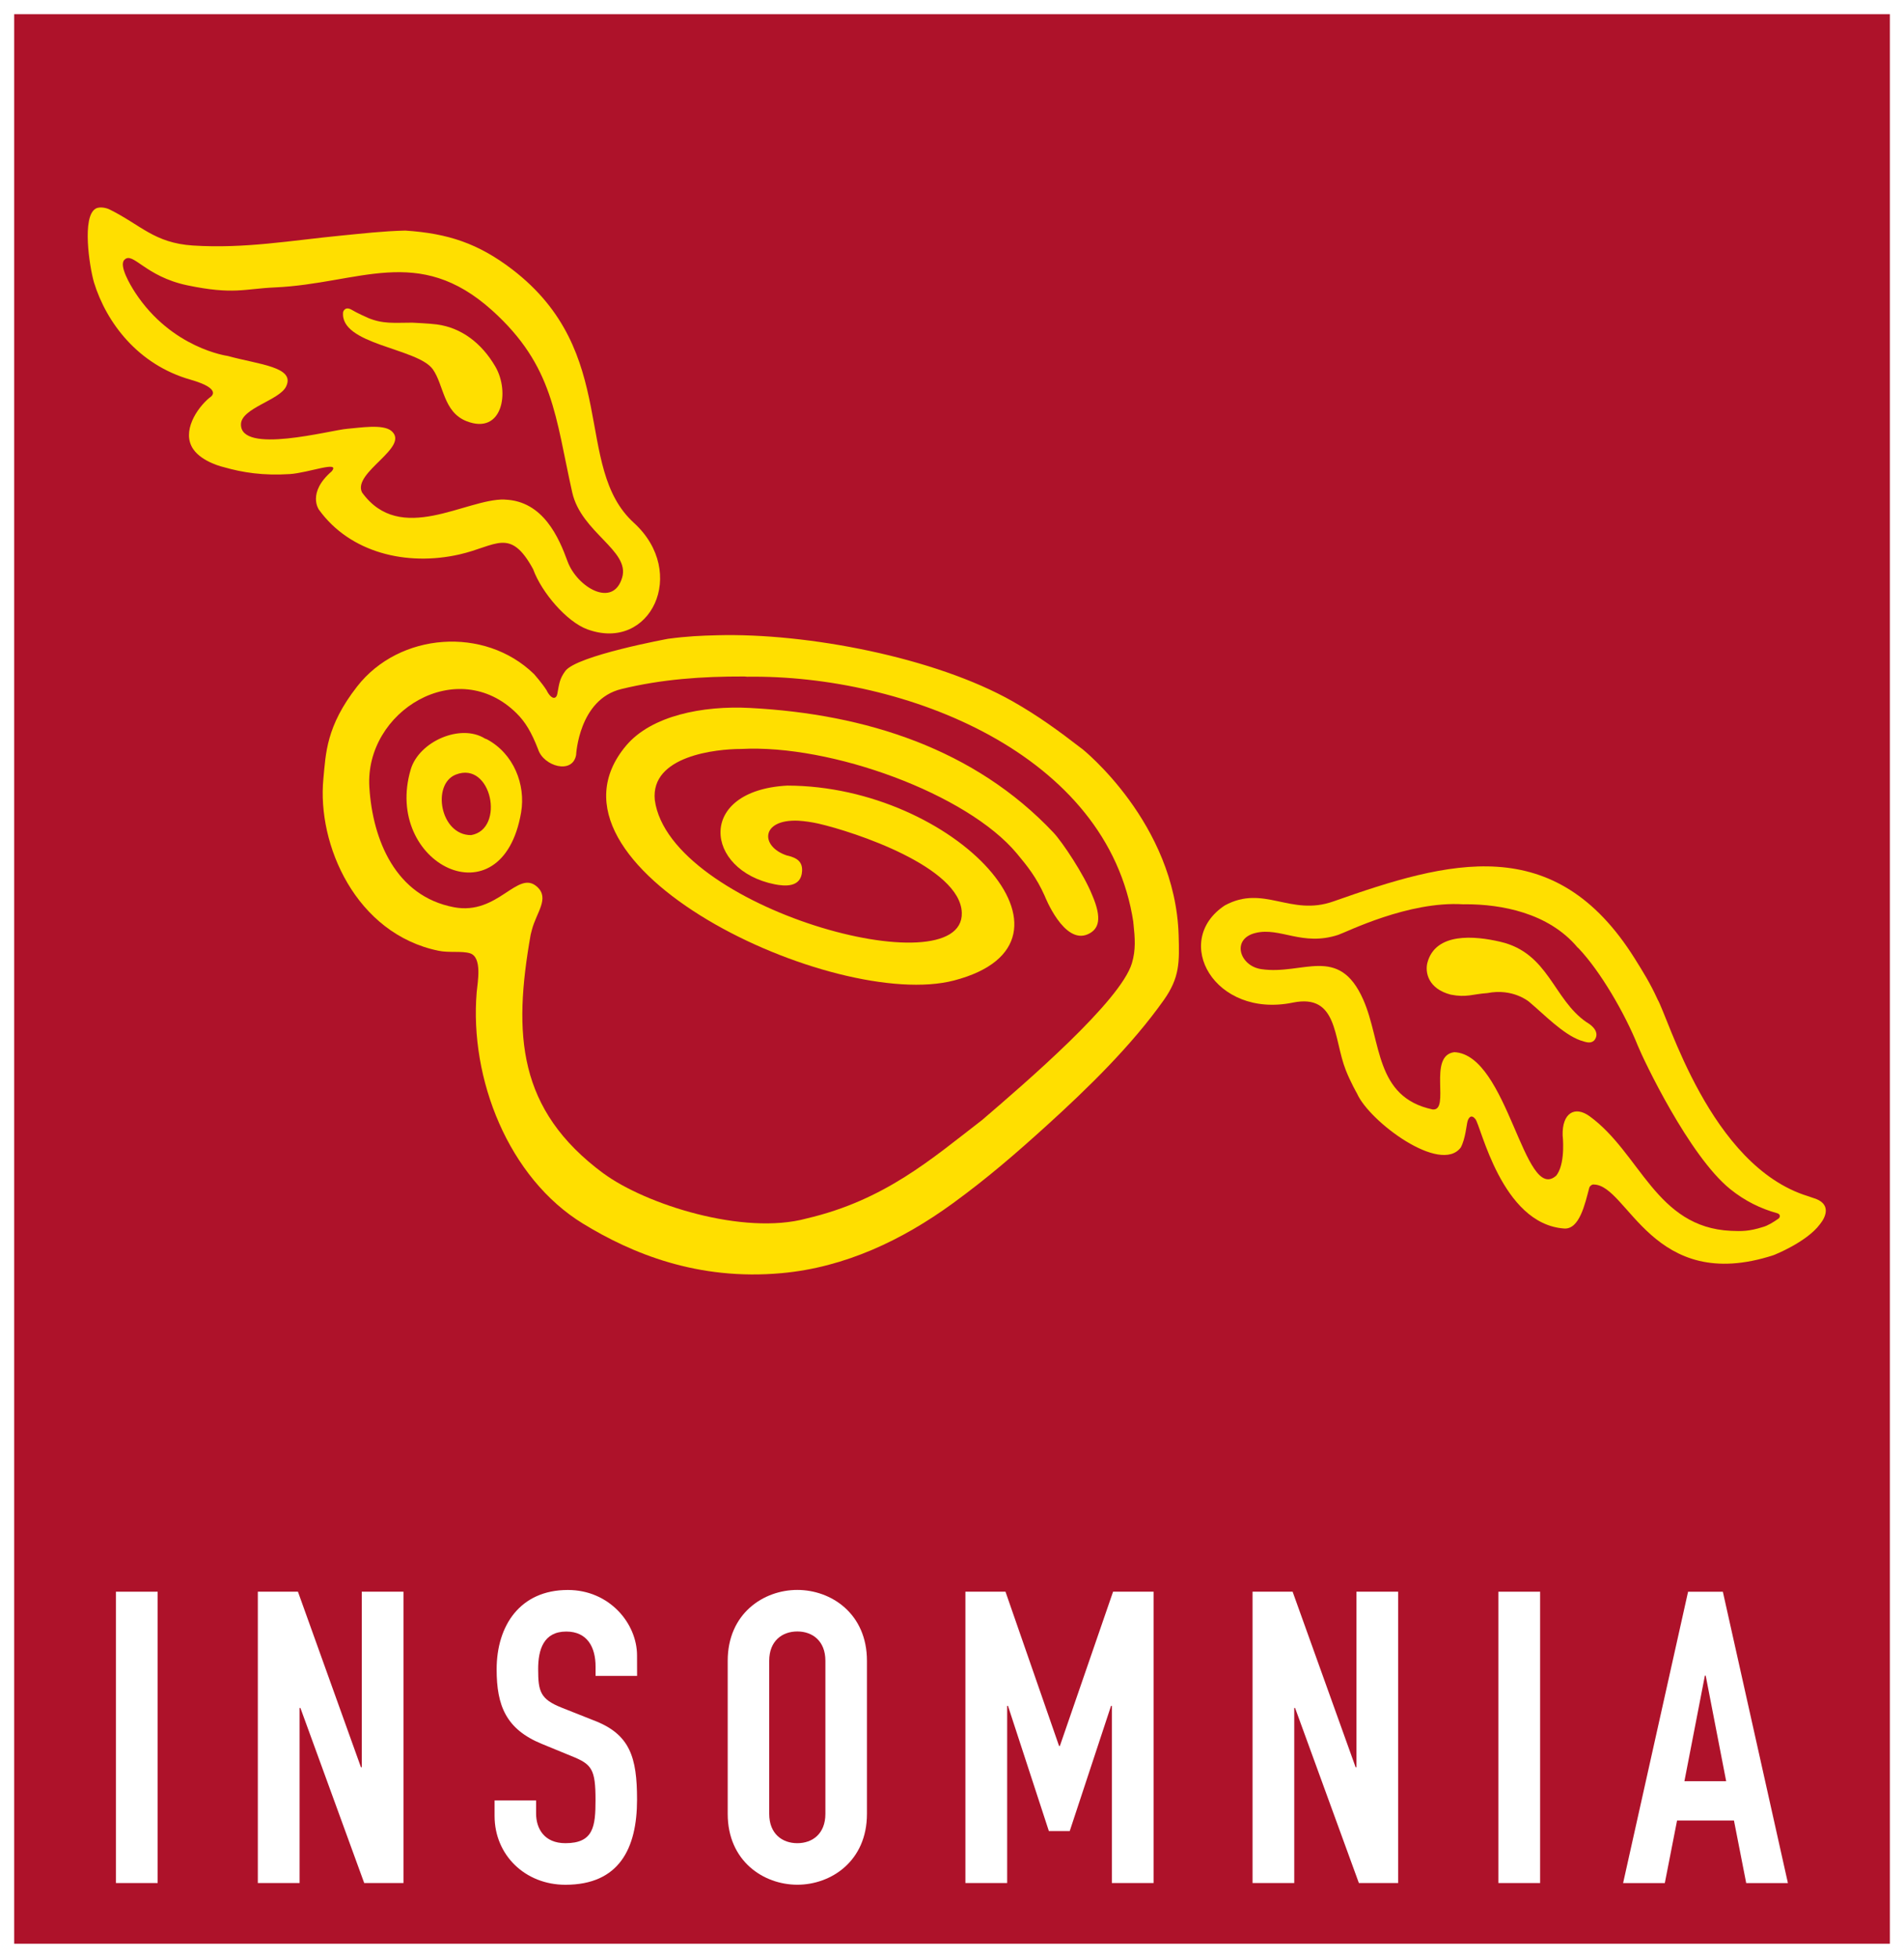
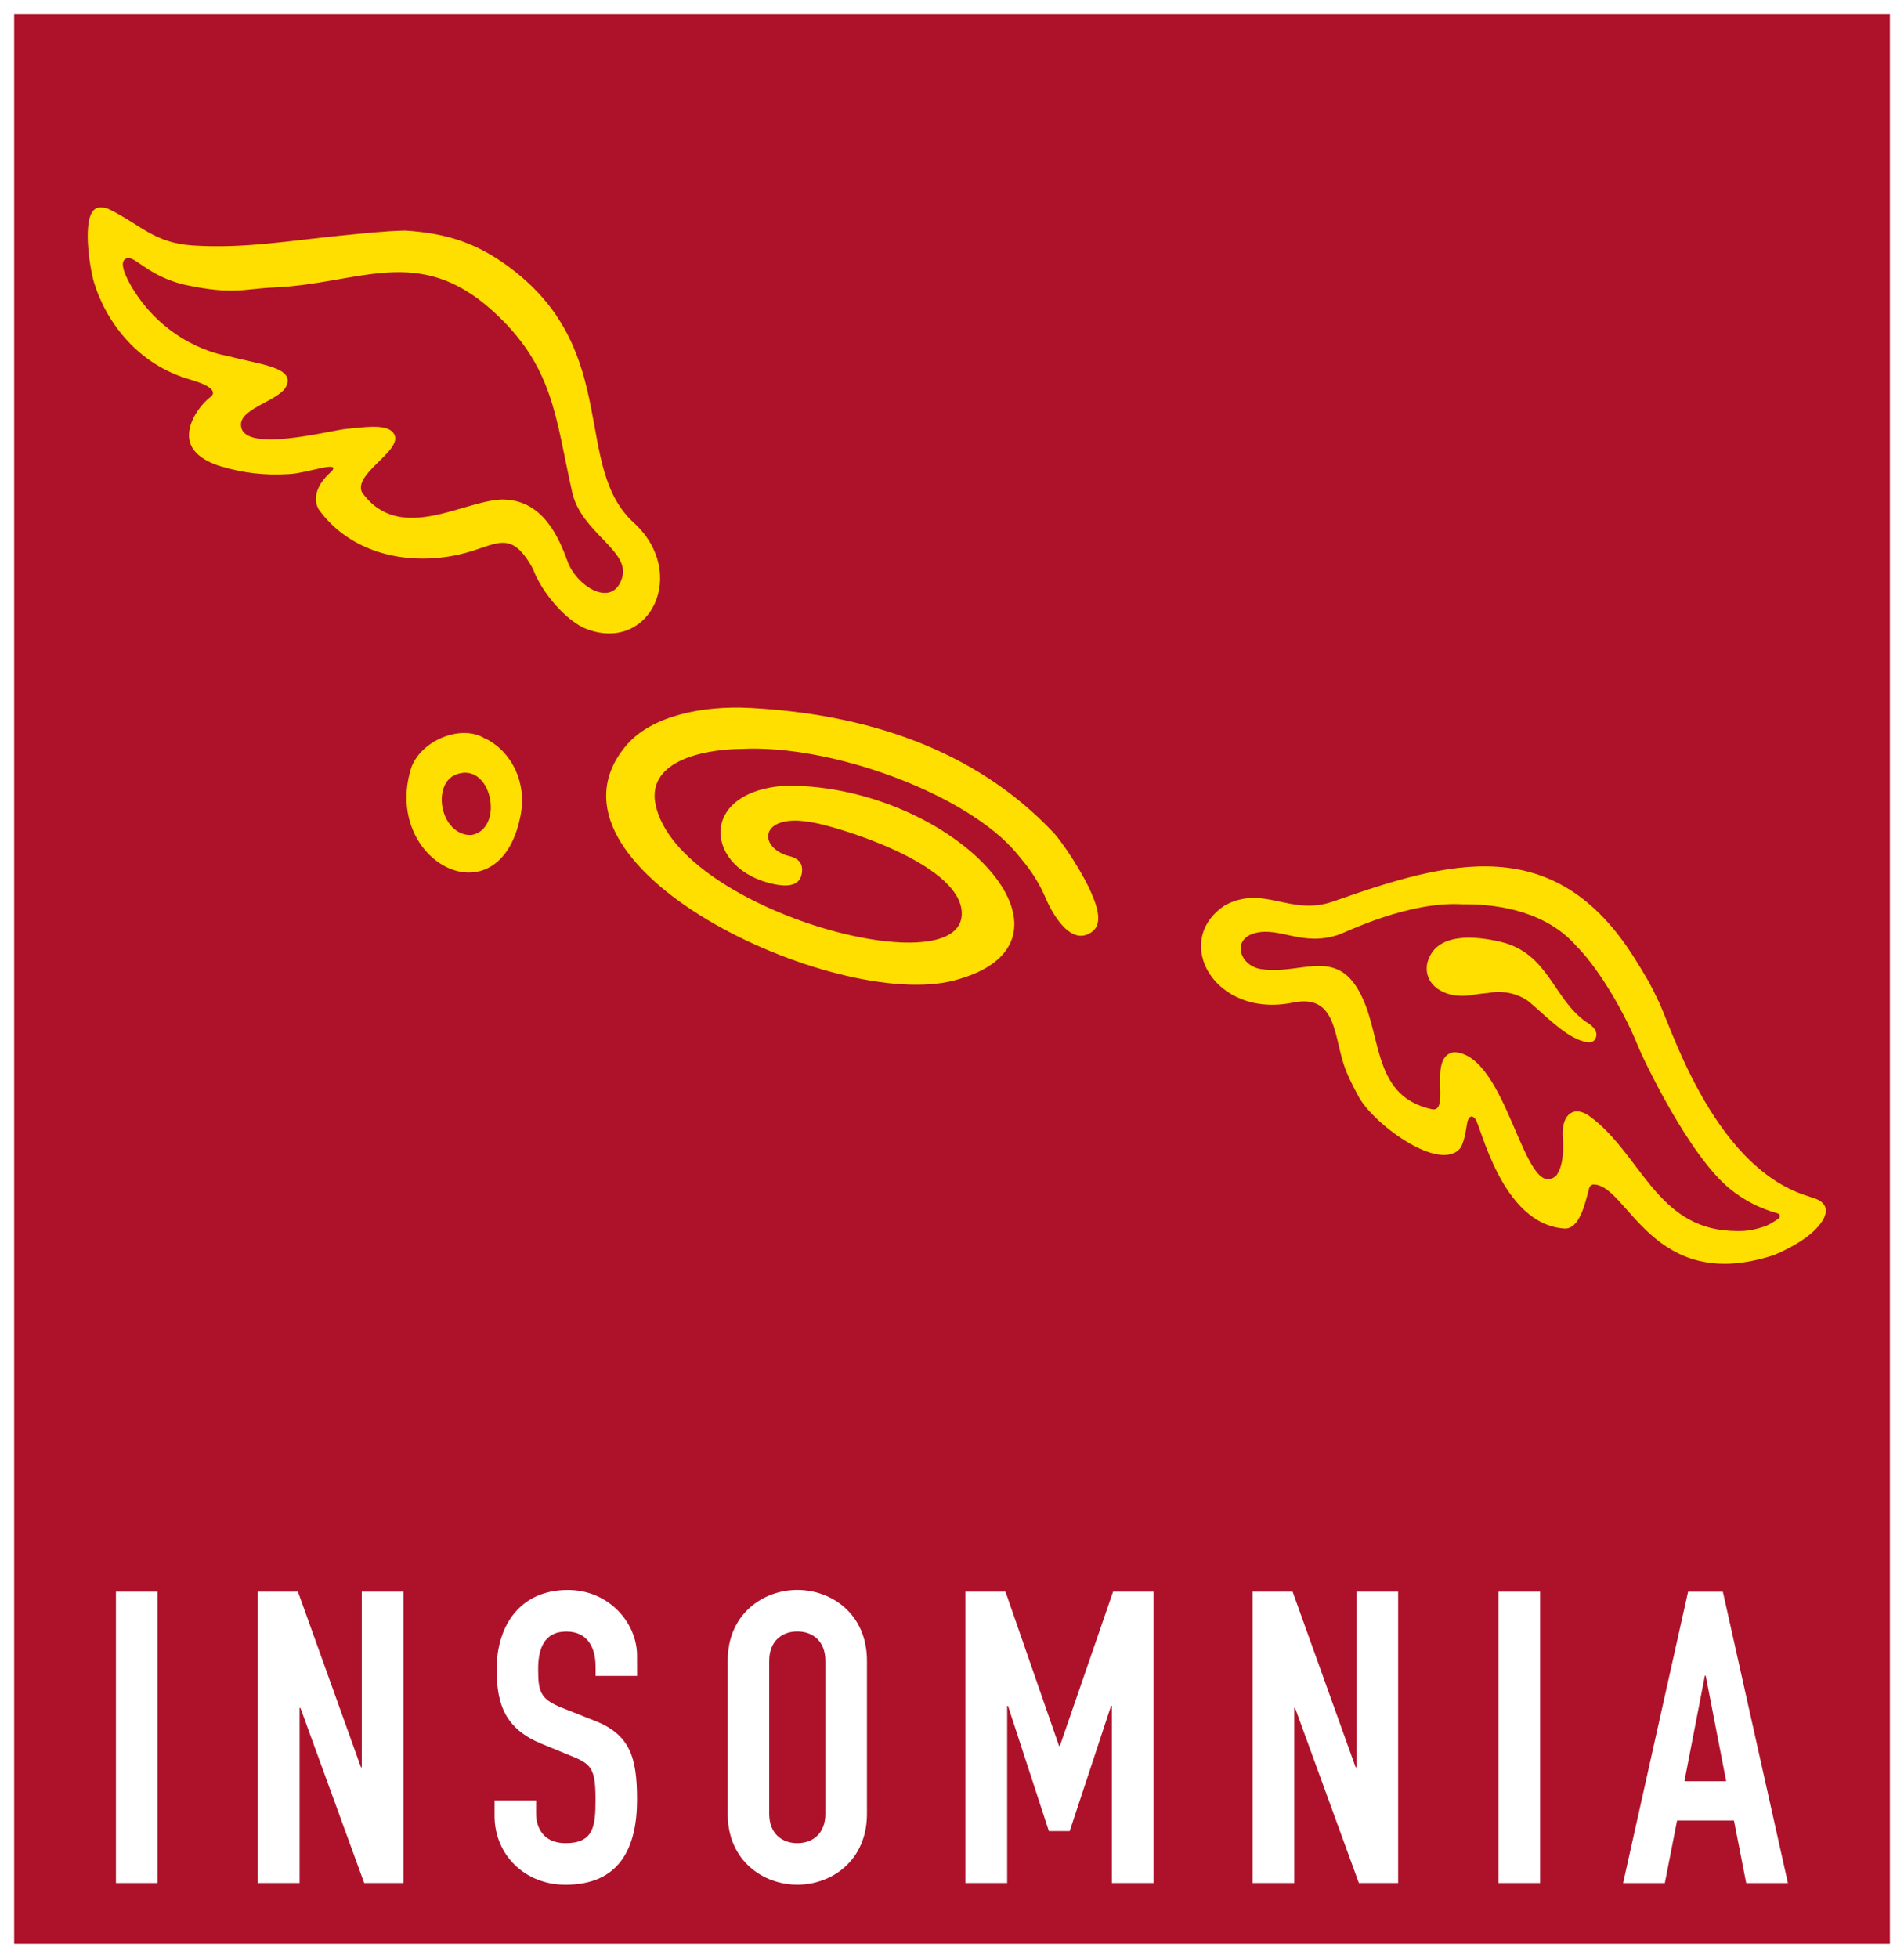
<svg xmlns="http://www.w3.org/2000/svg" xmlns:ns1="http://www.inkscape.org/namespaces/inkscape" xmlns:ns2="http://sodipodi.sourceforge.net/DTD/sodipodi-0.dtd" width="39.626mm" height="40.734mm" viewBox="0 0 39.626 40.734" version="1.1" id="svg441" ns1:version="0.92.0 r15299" ns2:docname="insomnia coffee co.svg">
  <defs id="defs435">
    <clipPath id="clipPath58" clipPathUnits="userSpaceOnUse">
      <path ns1:connector-curvature="0" id="path56" d="M 454.603,28.346 H 566.929 V 158.692 H 454.603 Z" />
    </clipPath>
  </defs>
  <ns2:namedview id="base" pagecolor="#ffffff" bordercolor="#666666" borderopacity="1.0" ns1:pageopacity="0.0" ns1:pageshadow="2" ns1:zoom="1.7939037" ns1:cx="250.01342" ns1:cy="95.959829" ns1:document-units="mm" ns1:current-layer="layer1" showgrid="false" fit-margin-top="0" fit-margin-left="0" fit-margin-right="0" fit-margin-bottom="0" ns1:window-width="1280" ns1:window-height="744" ns1:window-x="-4" ns1:window-y="-4" ns1:window-maximized="1" />
  <g ns1:label="Layer 1" ns1:groupmode="layer" id="layer1" transform="translate(-40.663,-94.935)">
    <path d="M 40.663,94.935 H 80.289 V 135.669 H 40.663 Z" style="fill:#ffffff;fill-opacity:1;fill-rule:evenodd;stroke:none;stroke-width:0.353" id="path48" ns1:connector-curvature="0" />
    <path d="m 40.958,95.23 h 39.037 v 40.144 h -39.037 z" style="fill:#ae122a;fill-opacity:1;fill-rule:evenodd;stroke:none;stroke-width:0.353" id="path50" ns1:connector-curvature="0" />
    <path d="m 43.076,134.111 h 0.868 v -6.061 h -0.868 z" style="fill:#ffffff;fill-opacity:1;fill-rule:evenodd;stroke:none;stroke-width:0.353" id="path112" ns1:connector-curvature="0" />
    <path ns1:connector-curvature="0" id="path116" style="fill:#ffffff;fill-opacity:1;fill-rule:evenodd;stroke:none;stroke-width:0.353" d="m 46.029,134.111 h 0.869 v -3.643 h 0.017 l 1.328,3.643 h 0.817 v -6.061 h -0.868 v 3.652 h -0.017 l -1.311,-3.652 H 46.029 Z" />
    <path ns1:connector-curvature="0" id="path120" style="fill:#ffffff;fill-opacity:1;fill-rule:evenodd;stroke:none;stroke-width:0.353" d="m 53.921,129.377 c 0,-0.669 -0.576,-1.363 -1.44,-1.363 -0.991,0 -1.482,0.737 -1.482,1.652 0,0.754 0.195,1.245 0.94,1.55 l 0.618,0.254 c 0.423,0.169 0.5,0.271 0.5,0.914 0,0.551 -0.042,0.898 -0.627,0.898 -0.441,0 -0.61,-0.305 -0.61,-0.618 v -0.271 h -0.864 v 0.322 c 0,0.813 0.635,1.432 1.474,1.432 1.118,0 1.491,-0.754 1.491,-1.771 0,-0.881 -0.144,-1.363 -0.906,-1.651 l -0.661,-0.262 c -0.449,-0.178 -0.491,-0.339 -0.491,-0.805 0,-0.398 0.11,-0.779 0.585,-0.779 0.441,0 0.61,0.33 0.61,0.728 v 0.195 h 0.864 z" />
    <path ns1:connector-curvature="0" id="path124" style="fill:#ffffff;fill-opacity:1;fill-rule:evenodd;stroke:none;stroke-width:0.353" d="m 55.808,132.672 c 0,0.982 0.745,1.474 1.449,1.474 0.703,0 1.449,-0.491 1.449,-1.474 v -3.185 c 0,-0.982 -0.745,-1.474 -1.449,-1.474 -0.703,0 -1.449,0.491 -1.449,1.474 v 3.185 m 0.864,-3.185 c 0,-0.415 0.271,-0.61 0.585,-0.61 0.313,0 0.584,0.195 0.584,0.61 v 3.185 c 0,0.415 -0.271,0.61 -0.584,0.61 -0.314,0 -0.585,-0.195 -0.585,-0.61 z" />
    <path ns1:connector-curvature="0" id="path128" style="fill:#ffffff;fill-opacity:1;fill-rule:evenodd;stroke:none;stroke-width:0.353" d="M 60.755,134.111 H 61.624 v -3.686 h 0.017 l 0.851,2.605 h 0.434 l 0.86,-2.605 h 0.017 v 3.686 h 0.868 v -6.061 h -0.843 l -1.107,3.209 h -0.017 l -1.115,-3.209 h -0.834 z" />
    <path ns1:connector-curvature="0" id="path132" style="fill:#ffffff;fill-opacity:1;fill-rule:evenodd;stroke:none;stroke-width:0.353" d="m 66.731,134.111 h 0.868 v -3.643 h 0.017 l 1.328,3.643 h 0.817 v -6.061 h -0.868 v 3.652 h -0.017 l -1.311,-3.652 h -0.834 z" />
    <path d="m 71.848,134.111 h 0.868 v -6.061 h -0.868 z" style="fill:#ffffff;fill-opacity:1;fill-rule:evenodd;stroke:none;stroke-width:0.353" id="path134" ns1:connector-curvature="0" />
    <path ns1:connector-curvature="0" id="path138" style="fill:#ffffff;fill-opacity:1;fill-rule:evenodd;stroke:none;stroke-width:0.353" d="m 76.588,131.992 h -0.869 l 0.426,-2.196 h 0.017 l 0.426,2.196 m -2.145,2.12 h 0.868 l 0.255,-1.302 h 1.184 l 0.255,1.302 h 0.868 l -1.354,-6.061 h -0.724 z" />
    <g id="g720" style="fill:#ffdf00;fill-opacity:1">
-       <path d="m 64.249,114.126 0.005,0.041 c 0.03,0.286 0.049,0.527 -0.033,0.805 -0.236,0.792 -2.214,2.488 -3.113,3.26 -1.059,0.816 -2.03,1.672 -3.658,2.053 -1.317,0.359 -3.352,-0.295 -4.222,-0.934 l -0.009,-0.005 c -1.783,-1.322 -1.88,-2.884 -1.512,-4.965 l 0.026,-0.102 c 0.093,-0.359 0.371,-0.653 0.111,-0.892 -0.409,-0.376 -0.809,0.597 -1.732,0.423 -1.211,-0.228 -1.694,-1.394 -1.762,-2.499 -0.097,-1.577 1.831,-2.757 3.064,-1.536 0.182,0.18 0.31,0.393 0.448,0.749 0.111,0.351 0.715,0.531 0.791,0.118 0,0 0.054,-1.155 0.939,-1.371 0.849,-0.207 1.683,-0.264 2.561,-0.262 l 0.061,0.005 c 3.279,-0.046 7.51,1.597 8.037,5.112 m -1.069,-3.613 c 0,0 1.944,1.543 2.011,3.887 0.016,0.554 0.023,0.872 -0.309,1.341 -0.669,0.945 -1.576,1.829 -2.429,2.603 -0.654,0.593 -1.246,1.105 -1.965,1.628 -1.046,0.761 -2.239,1.33 -3.555,1.45 -1.752,0.161 -3.126,-0.411 -4.136,-1.028 -1.555,-0.951 -2.367,-3.016 -2.215,-4.819 0.017,-0.194 0.123,-0.728 -0.142,-0.808 -0.166,-0.051 -0.432,-0.007 -0.649,-0.051 -1.725,-0.353 -2.533,-2.207 -2.4,-3.578 0.051,-0.527 0.056,-1.092 0.701,-1.919 0.881,-1.131 2.656,-1.258 3.681,-0.262 0,0 0.169,0.189 0.264,0.34 0,0 0.071,0.156 0.153,0.156 0.065,3.5e-4 0.073,-0.102 0.073,-0.102 0.038,-0.197 0.043,-0.292 0.163,-0.456 0.236,-0.321 2.138,-0.67 2.138,-0.67 0.408,-0.054 0.684,-0.065 1.028,-0.074 1.858,-0.049 4.525,0.457 6.147,1.377 0.535,0.304 0.954,0.611 1.439,0.985" style="fill:#ffdf00;fill-opacity:1;fill-rule:evenodd;stroke:none;stroke-width:0.353" id="path142" ns1:connector-curvature="0" />
-       <path d="m 57.068,112.739 c 0.167,0.043 0.299,0.113 0.288,0.318 -0.018,0.351 -0.367,0.315 -0.568,0.276 -1.462,-0.291 -1.638,-1.952 0.261,-2.054 3.488,0.007 6.515,3.258 3.471,4.054 -2.482,0.649 -8.932,-2.384 -6.825,-4.887 0.522,-0.619 1.585,-0.835 2.581,-0.782 2.415,0.127 4.675,0.857 6.312,2.593 0.189,0.201 0.636,0.875 0.804,1.296 0.215,0.498 0.139,0.714 -0.085,0.817 -0.502,0.229 -0.901,-0.795 -0.901,-0.795 -0.174,-0.389 -0.36,-0.619 -0.58,-0.883 -1.033,-1.241 -3.865,-2.276 -5.74,-2.175 -0.512,0 -1.89,0.141 -1.795,1.064 0.309,2.253 6.437,3.923 6.389,2.343 -0.029,-0.95 -2.226,-1.681 -2.988,-1.855 -0.134,-0.03 -0.277,-0.051 -0.418,-0.06 -0.786,-0.032 -0.79,0.543 -0.231,0.725 z" style="fill:#ffdf00;fill-opacity:1;fill-rule:evenodd;stroke:none;stroke-width:0.353" id="path146" ns1:connector-curvature="0" />
+       <path d="m 57.068,112.739 c 0.167,0.043 0.299,0.113 0.288,0.318 -0.018,0.351 -0.367,0.315 -0.568,0.276 -1.462,-0.291 -1.638,-1.952 0.261,-2.054 3.488,0.007 6.515,3.258 3.471,4.054 -2.482,0.649 -8.932,-2.384 -6.825,-4.887 0.522,-0.619 1.585,-0.835 2.581,-0.782 2.415,0.127 4.675,0.857 6.312,2.593 0.189,0.201 0.636,0.875 0.804,1.296 0.215,0.498 0.139,0.714 -0.085,0.817 -0.502,0.229 -0.901,-0.795 -0.901,-0.795 -0.174,-0.389 -0.36,-0.619 -0.58,-0.883 -1.033,-1.241 -3.865,-2.276 -5.74,-2.175 -0.512,0 -1.89,0.141 -1.795,1.064 0.309,2.253 6.437,3.923 6.389,2.343 -0.029,-0.95 -2.226,-1.681 -2.988,-1.855 -0.134,-0.03 -0.277,-0.051 -0.418,-0.06 -0.786,-0.032 -0.79,0.543 -0.231,0.725 " style="fill:#ffdf00;fill-opacity:1;fill-rule:evenodd;stroke:none;stroke-width:0.353" id="path146" ns1:connector-curvature="0" />
      <path d="m 50.469,112.309 c -0.646,0.006 -0.827,-1.06 -0.319,-1.259 0.744,-0.292 1.031,1.135 0.319,1.259 m 0.289,-2.008 0.037,0.014 c 0.557,0.297 0.813,0.941 0.713,1.524 -0.397,2.309 -2.881,1.065 -2.296,-0.899 0.173,-0.579 1.037,-0.958 1.545,-0.639" style="fill:#ffdf00;fill-opacity:1;fill-rule:evenodd;stroke:none;stroke-width:0.353" id="path150" ns1:connector-curvature="0" />
      <path d="m 73.679,116.199 c 0.349,0.208 0.156,0.388 0.156,0.388 -0.078,0.066 -0.168,0.028 -0.279,-0.006 -0.365,-0.13 -0.752,-0.538 -1.07,-0.804 0,0 -0.334,-0.287 -0.87,-0.181 -0.309,0.021 -0.429,0.097 -0.76,0.032 -0.471,-0.122 -0.539,-0.465 -0.485,-0.668 0.172,-0.63 0.98,-0.557 1.516,-0.432 1.008,0.234 1.098,1.192 1.791,1.671" style="fill:#ffdf00;fill-opacity:1;fill-rule:evenodd;stroke:none;stroke-width:0.353" id="path154" ns1:connector-curvature="0" />
      <path d="m 77.671,120.292 c -0.091,0.064 -0.219,0.145 -0.321,0.171 -0.285,0.091 -0.445,0.089 -0.664,0.079 -1.559,-0.072 -1.883,-1.614 -2.939,-2.383 -0.31,-0.226 -0.576,-0.066 -0.562,0.398 0,0 0.061,0.533 -0.108,0.8 l -0.025,0.036 c -0.671,0.6 -1.004,-2.517 -2.122,-2.568 -0.562,0.072 -0.075,1.225 -0.45,1.192 -1.21,-0.255 -1.061,-1.417 -1.446,-2.287 -0.51,-1.15 -1.259,-0.501 -2.125,-0.633 -0.449,-0.068 -0.624,-0.628 -0.117,-0.752 0.515,-0.127 0.973,0.285 1.723,0.039 0.17,-0.056 1.461,-0.708 2.603,-0.635 l 0.06,-10e-4 c 0.714,10e-4 1.705,0.17 2.315,0.896 l 0.023,0.02 c 0.448,0.471 0.961,1.347 1.236,2.033 0.107,0.267 1.062,2.285 1.92,2.977 0.307,0.248 0.634,0.406 0.975,0.501 0,0 0.048,0.009 0.056,0.047 0.01,0.044 -0.03,0.069 -0.03,0.069 l -0.002,0.002 m -2.515,-4.573 c 0.222,0.359 1.094,3.47 3.129,4.099 l 0.105,0.036 c 0.396,0.113 0.278,0.391 0.151,0.548 -0.28,0.378 -0.966,0.645 -0.966,0.645 -2.521,0.821 -3.03,-1.456 -3.739,-1.469 0,0 -0.027,-0.009 -0.063,0.02 -0.034,0.027 -0.036,0.055 -0.036,0.055 -0.086,0.322 -0.201,0.862 -0.52,0.84 -1.31,-0.092 -1.735,-2.161 -1.851,-2.28 -0.081,-0.099 -0.135,-0.032 -0.159,0.044 -0.022,0.068 -0.044,0.371 -0.143,0.551 -0.425,0.563 -1.904,-0.543 -2.158,-1.123 0,0 -0.136,-0.236 -0.236,-0.491 -0.257,-0.654 -0.159,-1.593 -1.1,-1.401 -1.632,0.334 -2.533,-1.282 -1.416,-2.022 0.815,-0.442 1.362,0.234 2.259,-0.083 2.405,-0.849 4.606,-1.468 6.271,1.186 0.171,0.274 0.321,0.512 0.473,0.844" style="fill:#ffdf00;fill-opacity:1;fill-rule:evenodd;stroke:none;stroke-width:0.353" id="path158" ns1:connector-curvature="0" />
-       <path d="m 48.315,101.546 c 0.322,0.135 0.549,0.102 0.929,0.102 0,0 0.37,0.017 0.515,0.037 0.514,0.071 0.931,0.393 1.214,0.878 0.306,0.525 0.147,1.427 -0.599,1.135 -0.487,-0.19 -0.472,-0.754 -0.704,-1.081 -0.321,-0.445 -1.941,-0.509 -1.866,-1.191 0,0 0.036,-0.133 0.185,-0.042 0.108,0.066 0.326,0.161 0.326,0.161" style="fill:#ffdf00;fill-opacity:1;fill-rule:evenodd;stroke:none;stroke-width:0.353" id="path162" ns1:connector-curvature="0" />
      <path d="m 51.164,105.327 c -0.809,-0.019 -2.167,0.962 -2.967,-0.148 -0.202,-0.416 1.002,-0.938 0.615,-1.276 -0.175,-0.153 -0.673,-0.066 -0.923,-0.047 -0.347,0.027 -2.228,0.541 -2.211,-0.097 0.009,-0.333 0.796,-0.495 0.938,-0.78 0.204,-0.411 -0.564,-0.459 -1.216,-0.639 0,0 -1.16,-0.154 -1.923,-1.317 -0.104,-0.159 -0.346,-0.569 -0.224,-0.683 0.174,-0.181 0.429,0.347 1.309,0.531 0.959,0.2 1.187,0.072 1.815,0.044 1.767,-0.078 2.987,-0.908 4.528,0.478 1.284,1.156 1.315,2.219 1.667,3.786 0.188,0.837 1.204,1.207 1.04,1.77 -0.19,0.652 -0.944,0.197 -1.138,-0.337 -0.175,-0.48 -0.503,-1.258 -1.309,-1.283 m 0.597,1.454 c -0.481,-0.887 -0.768,-0.488 -1.538,-0.313 -1.099,0.25 -2.278,-0.036 -2.924,-0.932 0,0 -0.252,-0.348 0.265,-0.796 0.195,-0.234 -0.484,0.031 -0.869,0.056 -0.555,0.036 -0.987,-0.033 -1.368,-0.142 0,0 -0.452,-0.099 -0.642,-0.375 -0.25,-0.362 0.072,-0.853 0.34,-1.074 0,0 0.318,-0.169 -0.404,-0.375 -1.087,-0.311 -1.746,-1.185 -2.004,-2.025 -0.098,-0.346 -0.25,-1.363 0.034,-1.53 0.093,-0.055 0.243,-0.009 0.288,0.014 0.651,0.321 0.932,0.7 1.739,0.752 1.076,0.069 2.037,-0.105 3.096,-0.208 0.425,-0.041 0.856,-0.092 1.323,-0.103 0.891,0.059 1.52,0.269 2.223,0.806 2.267,1.734 1.253,4.107 2.535,5.275 1.134,1.034 0.347,2.696 -0.969,2.215 -0.428,-0.156 -0.949,-0.763 -1.126,-1.244" style="fill:#ffdf00;fill-opacity:1;fill-rule:evenodd;stroke:none;stroke-width:0.353" id="path166" ns1:connector-curvature="0" />
    </g>
  </g>
</svg>